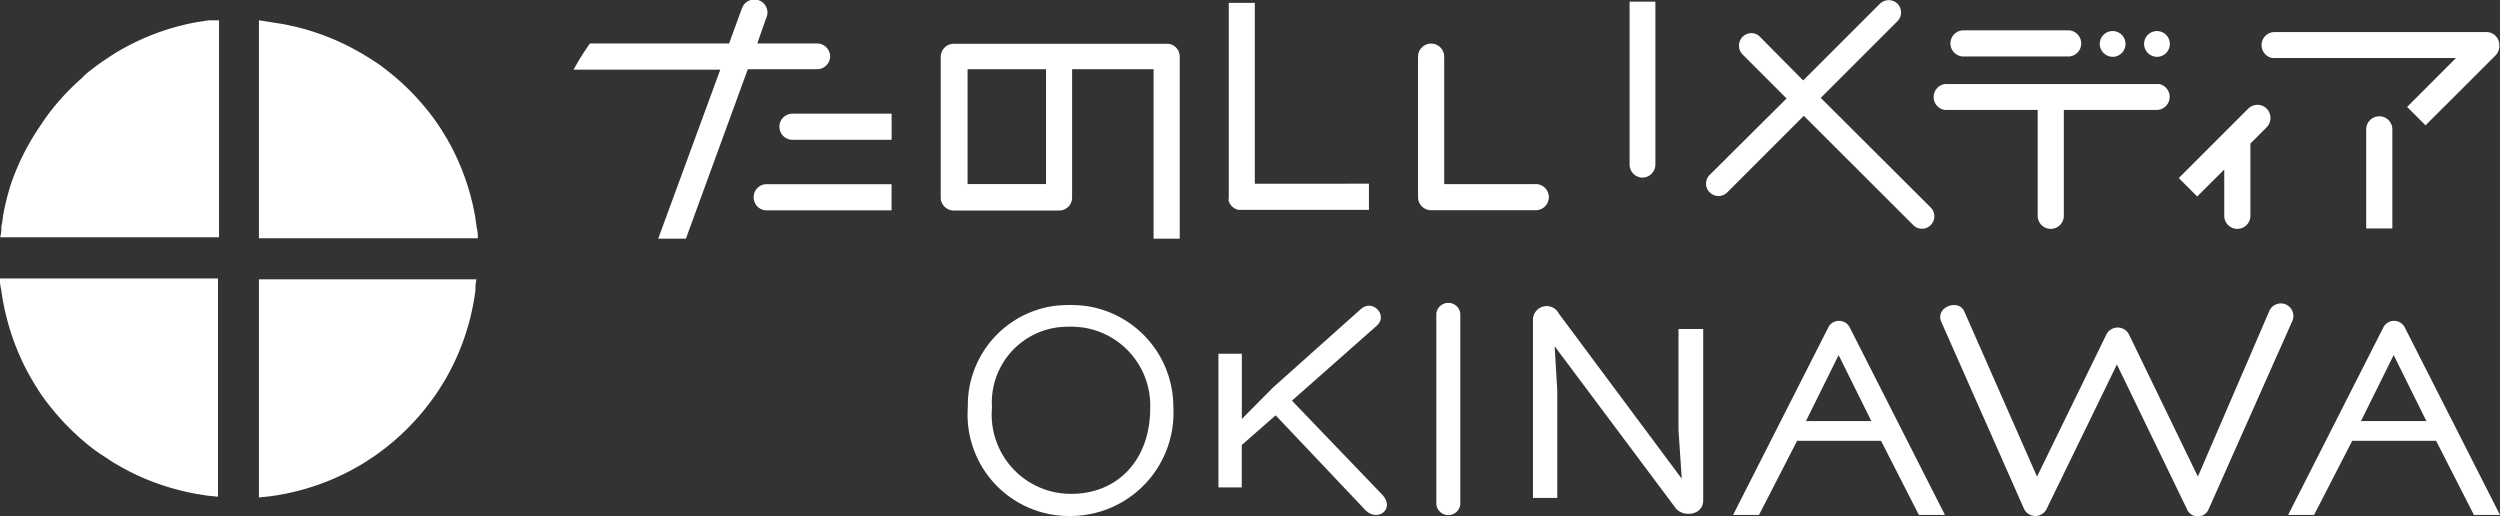
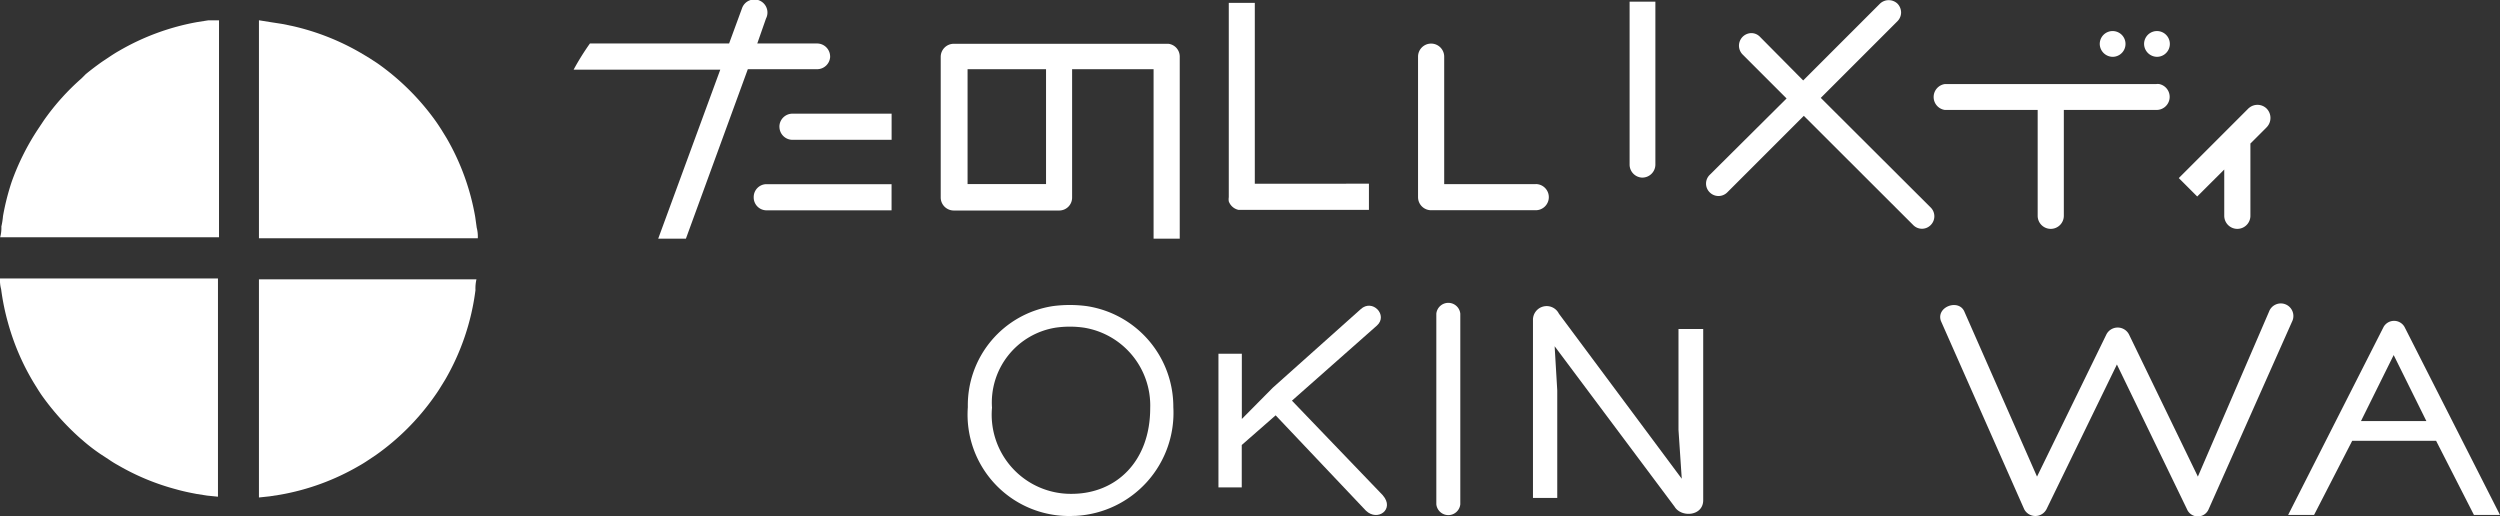
<svg xmlns="http://www.w3.org/2000/svg" width="114.697" height="23.694" viewBox="0 0 114.697 23.694">
  <rect x="0" y="0" width="114.697" height="23.694" fill="#333333" stroke="none" />
  <g id="グループ_6929" data-name="グループ 6929" transform="translate(-250.652 75)">
    <g id="グループ_6928" data-name="グループ 6928" transform="translate(181.281 12)">
      <g id="グループ_6927" data-name="グループ 6927" transform="translate(69.371 -87)">
        <path id="パス_1" data-name="パス 1" d="M25.879,10.742l-.067-.478A10.9,10.9,0,0,0,24.5,6.652l-.239-.389c-.082-.127-.164-.254-.254-.381A11.215,11.215,0,0,0,21.34,3.228l-.389-.254-.4-.239A11.121,11.121,0,0,0,17.43,1.509l-.493-.1-.486-.075-.561-.09v10H25.931a1.587,1.587,0,0,0-.052-.493Z" transform="translate(-4.01 -0.314)" fill="#fff" />
        <path id="パス_2" data-name="パス 2" d="M9.557,1.247h0l-.478.075A10.964,10.964,0,0,0,5.468,2.645c-.135.075-.262.157-.4.247l-.381.254c-.254.179-.5.366-.748.568l-.2.2A10.816,10.816,0,0,0,2.014,5.838l-.254.381A11.153,11.153,0,0,0,.541,8.649a11.118,11.118,0,0,0-.4,1.578,3.532,3.532,0,0,1-.075.478A1.587,1.587,0,0,1,.01,11.2H10.051V1.247Z" transform="translate(-0.003 -0.314)" fill="#fff" />
        <path id="パス_3" data-name="パス 3" d="M.052,17.58h0a10.809,10.809,0,0,0,.321,1.563A10.939,10.939,0,0,0,1.69,22.1c.082.135.164.262.254.389a11.742,11.742,0,0,0,1.727,1.921l.2.172a8.183,8.183,0,0,0,.748.568l.389.254a4.43,4.43,0,0,0,.4.247,10.807,10.807,0,0,0,2.662,1.107c.314.09.636.157.957.217l.478.075L10,27.1V17.087H0a1.587,1.587,0,0,0,.052.493" transform="translate(0 -4.312)" fill="#fff" />
        <path id="パス_4" data-name="パス 4" d="M15.89,27.151h0l.486-.052.486-.075A10.937,10.937,0,0,0,20.481,25.7q.2-.112.4-.247l.381-.254a11.109,11.109,0,0,0,2.662-2.662c.09-.127.179-.254.262-.389l.247-.4a10.908,10.908,0,0,0,1.391-4.112,1.84,1.84,0,0,1,.045-.493H15.89Z" transform="translate(-4.01 -4.327)" fill="#fff" />
        <g id="グループ_3718" data-name="グループ 3718" transform="translate(26.317 0)">
          <path id="パス_5" data-name="パス 5" d="M59.39,23.4a4.6,4.6,0,0,1,3.9-4.635,5.95,5.95,0,0,1,1.555,0A4.672,4.672,0,0,1,68.818,23.4a4.732,4.732,0,0,1-4.463,4.987c-.08,0-.159.007-.239.007A4.652,4.652,0,0,1,59.39,23.4m1.107.045a3.631,3.631,0,0,0,3.649,3.933c2.063,0,3.611-1.5,3.611-3.933a3.618,3.618,0,0,0-3.05-3.693,4.577,4.577,0,0,0-1.278,0A3.477,3.477,0,0,0,60.5,23.44" transform="translate(-41.304 -4.721)" fill="#fff" />
          <path id="パス_6" data-name="パス 6" d="M88.14,19.082a.553.553,0,0,1,1.1,0v8.747a.553.553,0,0,1-1.1,0Z" transform="translate(-48.56 -4.692)" fill="#fff" />
          <path id="パス_7" data-name="パス 7" d="M123.5,26.565l3.185-6.527a.583.583,0,0,1,1.032,0l3.163,6.527,3.267-7.574a.576.576,0,1,1,1.077.411l-3.85,8.658a.538.538,0,0,1-.994,0l-3.215-6.639-3.23,6.639a.576.576,0,0,1-1.024,0l-3.82-8.635c-.232-.658.837-1.039,1.084-.411Z" transform="translate(-56.361 -4.699)" fill="#fff" />
          <path id="パス_8" data-name="パス 8" d="M100.746,19.833v4.628l.15,2.243L95.259,19.13a.628.628,0,0,0-1.189.307v8.149h1.114V22.651l-.12-2.026,5.5,7.357c.307.516,1.316.441,1.316-.292V19.833Z" transform="translate(-50.056 -4.74)" fill="#fff" />
-           <path id="パス_9" data-name="パス 9" d="M116.069,28.592l-4.381-8.628a.553.553,0,0,0-.957,0l-4.381,8.628h1.189l1.749-3.4h3.85l1.735,3.4Zm-6.377-4.306,1.5-3.028,1.5,3.028Z" transform="translate(-53.155 -4.968)" fill="#fff" />
          <path id="パス_10" data-name="パス 10" d="M82.314,27.46l-4.172-4.344,3.9-3.447c.523-.471-.209-1.249-.748-.748l-4.03,3.6-1.421,1.435V20.963H74.77v6.131h1.069V25.15l1.555-1.361,4.142,4.374c.538.516,1.331-.067.778-.7" transform="translate(-45.186 -4.734)" fill="#fff" />
          <path id="パス_11" data-name="パス 11" d="M150.129,28.592l-4.381-8.628a.553.553,0,0,0-.957,0l-4.381,8.628H141.6l1.749-3.4h3.85l1.735,3.4Zm-6.377-4.306,1.5-3.028,1.5,3.028Z" transform="translate(-61.75 -4.968)" fill="#fff" />
          <path id="パス_12" data-name="パス 12" d="M109.954,4.491,113.475.97a.571.571,0,0,0,.164-.4.59.59,0,0,0-.164-.4.582.582,0,0,0-.807,0l-3.521,3.521-1.981-2a.546.546,0,0,0-.4-.172.576.576,0,0,0-.4.979l2.019,2.019L104.862,8.02a.561.561,0,0,0-.015.793l.015.015a.568.568,0,0,0,.8,0l0,0,3.514-3.514,5.017,5.009a.56.56,0,0,0,.807,0,.568.568,0,0,0,0-.8l0,0Z" transform="translate(-52.736 0)" fill="#fff" />
-           <path id="パス_13" data-name="パス 13" d="M120.288,3.063h4.8a.6.6,0,0,0,0-1.2h-4.8a.6.6,0,0,0,0,1.2" transform="translate(-56.521 -0.471)" fill="#fff" />
          <path id="パス_14" data-name="パス 14" d="M128.89,5.156h-9.719a.6.6,0,0,0,0,1.189h4.254V11.2a.6.6,0,1,0,1.2,0h0V6.344h4.247A.6.6,0,0,0,129,5.156a.572.572,0,0,0-.134,0Z" transform="translate(-56.256 -1.3)" fill="#fff" />
          <path id="パス_15" data-name="パス 15" d="M129.441,3.088a.591.591,0,1,0-.591-.591.6.6,0,0,0,.591.591" transform="translate(-58.833 -0.481)" fill="#fff" />
          <path id="パス_16" data-name="パス 16" d="M132.161,3.088a.591.591,0,1,0-.591-.591.6.6,0,0,0,.591.591" transform="translate(-59.519 -0.481)" fill="#fff" />
          <path id="パス_17" data-name="パス 17" d="M136.915,6.578,133.7,9.793l.845.845L135.786,9.4v2.123a.6.6,0,0,0,1.2,0V8.208l.748-.748a.614.614,0,0,0,0-.852.6.6,0,0,0-.815-.03" transform="translate(-60.057 -1.623)" fill="#fff" />
-           <path id="パス_18" data-name="パス 18" d="M149.105,1.966h-9.719a.6.6,0,0,0-.134,1.189.572.572,0,0,0,.134,0h8.3L145.442,5.4l.845.845L149.5,3.035a.6.6,0,0,0,.172-.456.591.591,0,0,0-.567-.613h0" transform="translate(-61.324 -0.495)" fill="#fff" />
-           <path id="パス_19" data-name="パス 19" d="M145.8,7.137a.6.6,0,0,0-.6.6v4.546h1.2V7.735a.6.6,0,0,0-.6-.6" transform="translate(-62.959 -1.801)" fill="#fff" />
          <path id="パス_20" data-name="パス 20" d="M68.167,2.687H58.328a.6.6,0,0,0-.6.6V9.76a.6.6,0,0,0,.6.576h4.837a.591.591,0,0,0,.591-.591V3.853h3.738v7.776h1.2V3.27a.59.59,0,0,0-.523-.583M62.56,9.124h-3.6V3.853h3.6Z" transform="translate(-40.886 -0.678)" fill="#fff" />
          <path id="パス_21" data-name="パス 21" d="M92.418,9.122h-4.2V3.275a.6.6,0,0,0-1.2,0V9.72a.6.6,0,0,0,.6.6h4.8a.6.6,0,1,0,0-1.2" transform="translate(-48.277 -0.675)" fill="#fff" />
          <path id="パス_22" data-name="パス 22" d="M100.583,8.172a.6.6,0,0,0,.6-.6V.1H100V7.573a.6.6,0,0,0,.583.6" transform="translate(-51.553 -0.024)" fill="#fff" />
          <path id="パス_23" data-name="パス 23" d="M76.594.177H75.4V9.089a.651.651,0,0,0,0,.194.615.615,0,0,0,.441.389h5.989v-1.2H76.594Z" transform="translate(-45.342 -0.044)" fill="#fff" />
          <path id="パス_24" data-name="パス 24" d="M47.83,7.575a.6.6,0,0,0,.6.6h4.546v-1.2H48.428a.6.6,0,0,0-.6.6" transform="translate(-38.387 -1.76)" fill="#fff" />
          <path id="パス_25" data-name="パス 25" d="M46.25,11.9a.591.591,0,0,0,.583.6h5.742V11.3H46.811a.591.591,0,0,0-.561.6" transform="translate(-37.988 -2.85)" fill="#fff" />
-           <path id="パス_26" data-name="パス 26" d="M46.968,2.6a.6.6,0,0,0-.6-.6H43.626l.4-1.144a.6.6,0,1,0-1.1-.472A.419.419,0,0,0,42.9.444L42.333,2H35.948A11.631,11.631,0,0,0,35.2,3.2h6.729L39.08,10.956h1.271l2.841-7.776H46.37a.6.6,0,0,0,.6-.583" transform="translate(-35.2 -0.005)" fill="#fff" />
+           <path id="パス_26" data-name="パス 26" d="M46.968,2.6a.6.6,0,0,0-.6-.6H43.626l.4-1.144a.6.6,0,1,0-1.1-.472L42.333,2H35.948A11.631,11.631,0,0,0,35.2,3.2h6.729L39.08,10.956h1.271l2.841-7.776H46.37a.6.6,0,0,0,.6-.583" transform="translate(-35.2 -0.005)" fill="#fff" />
        </g>
      </g>
    </g>
  </g>
</svg>